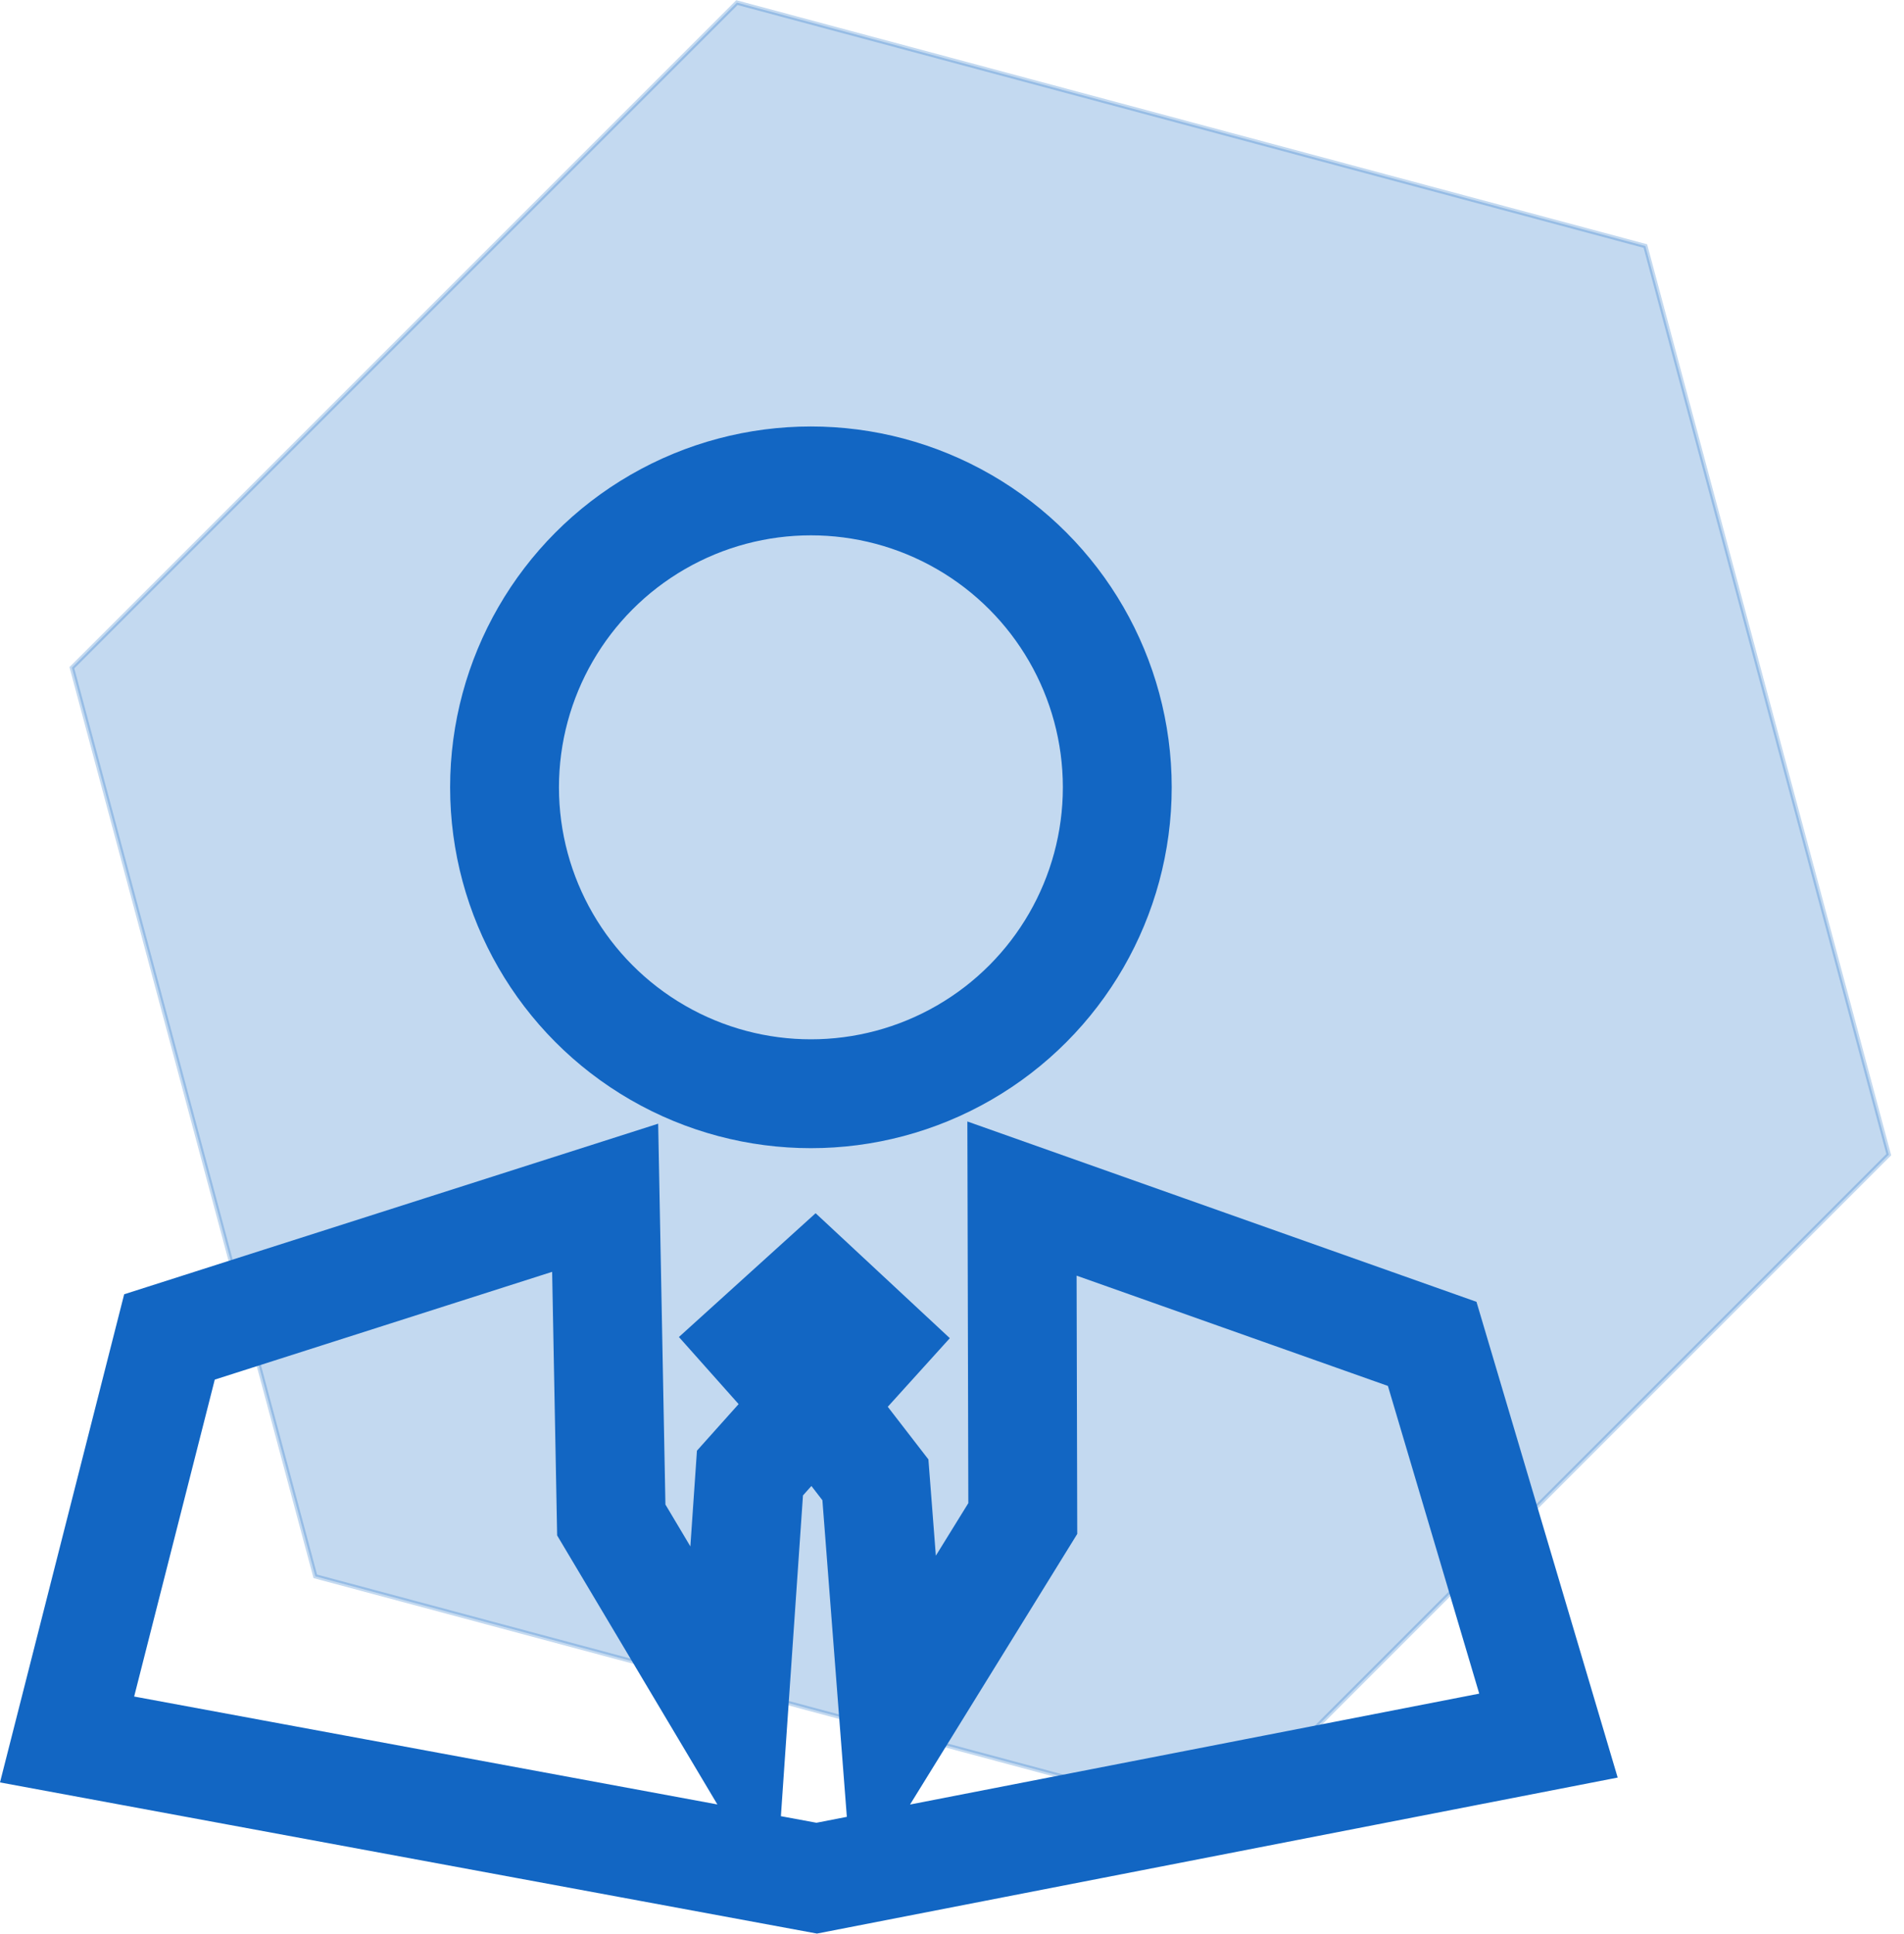
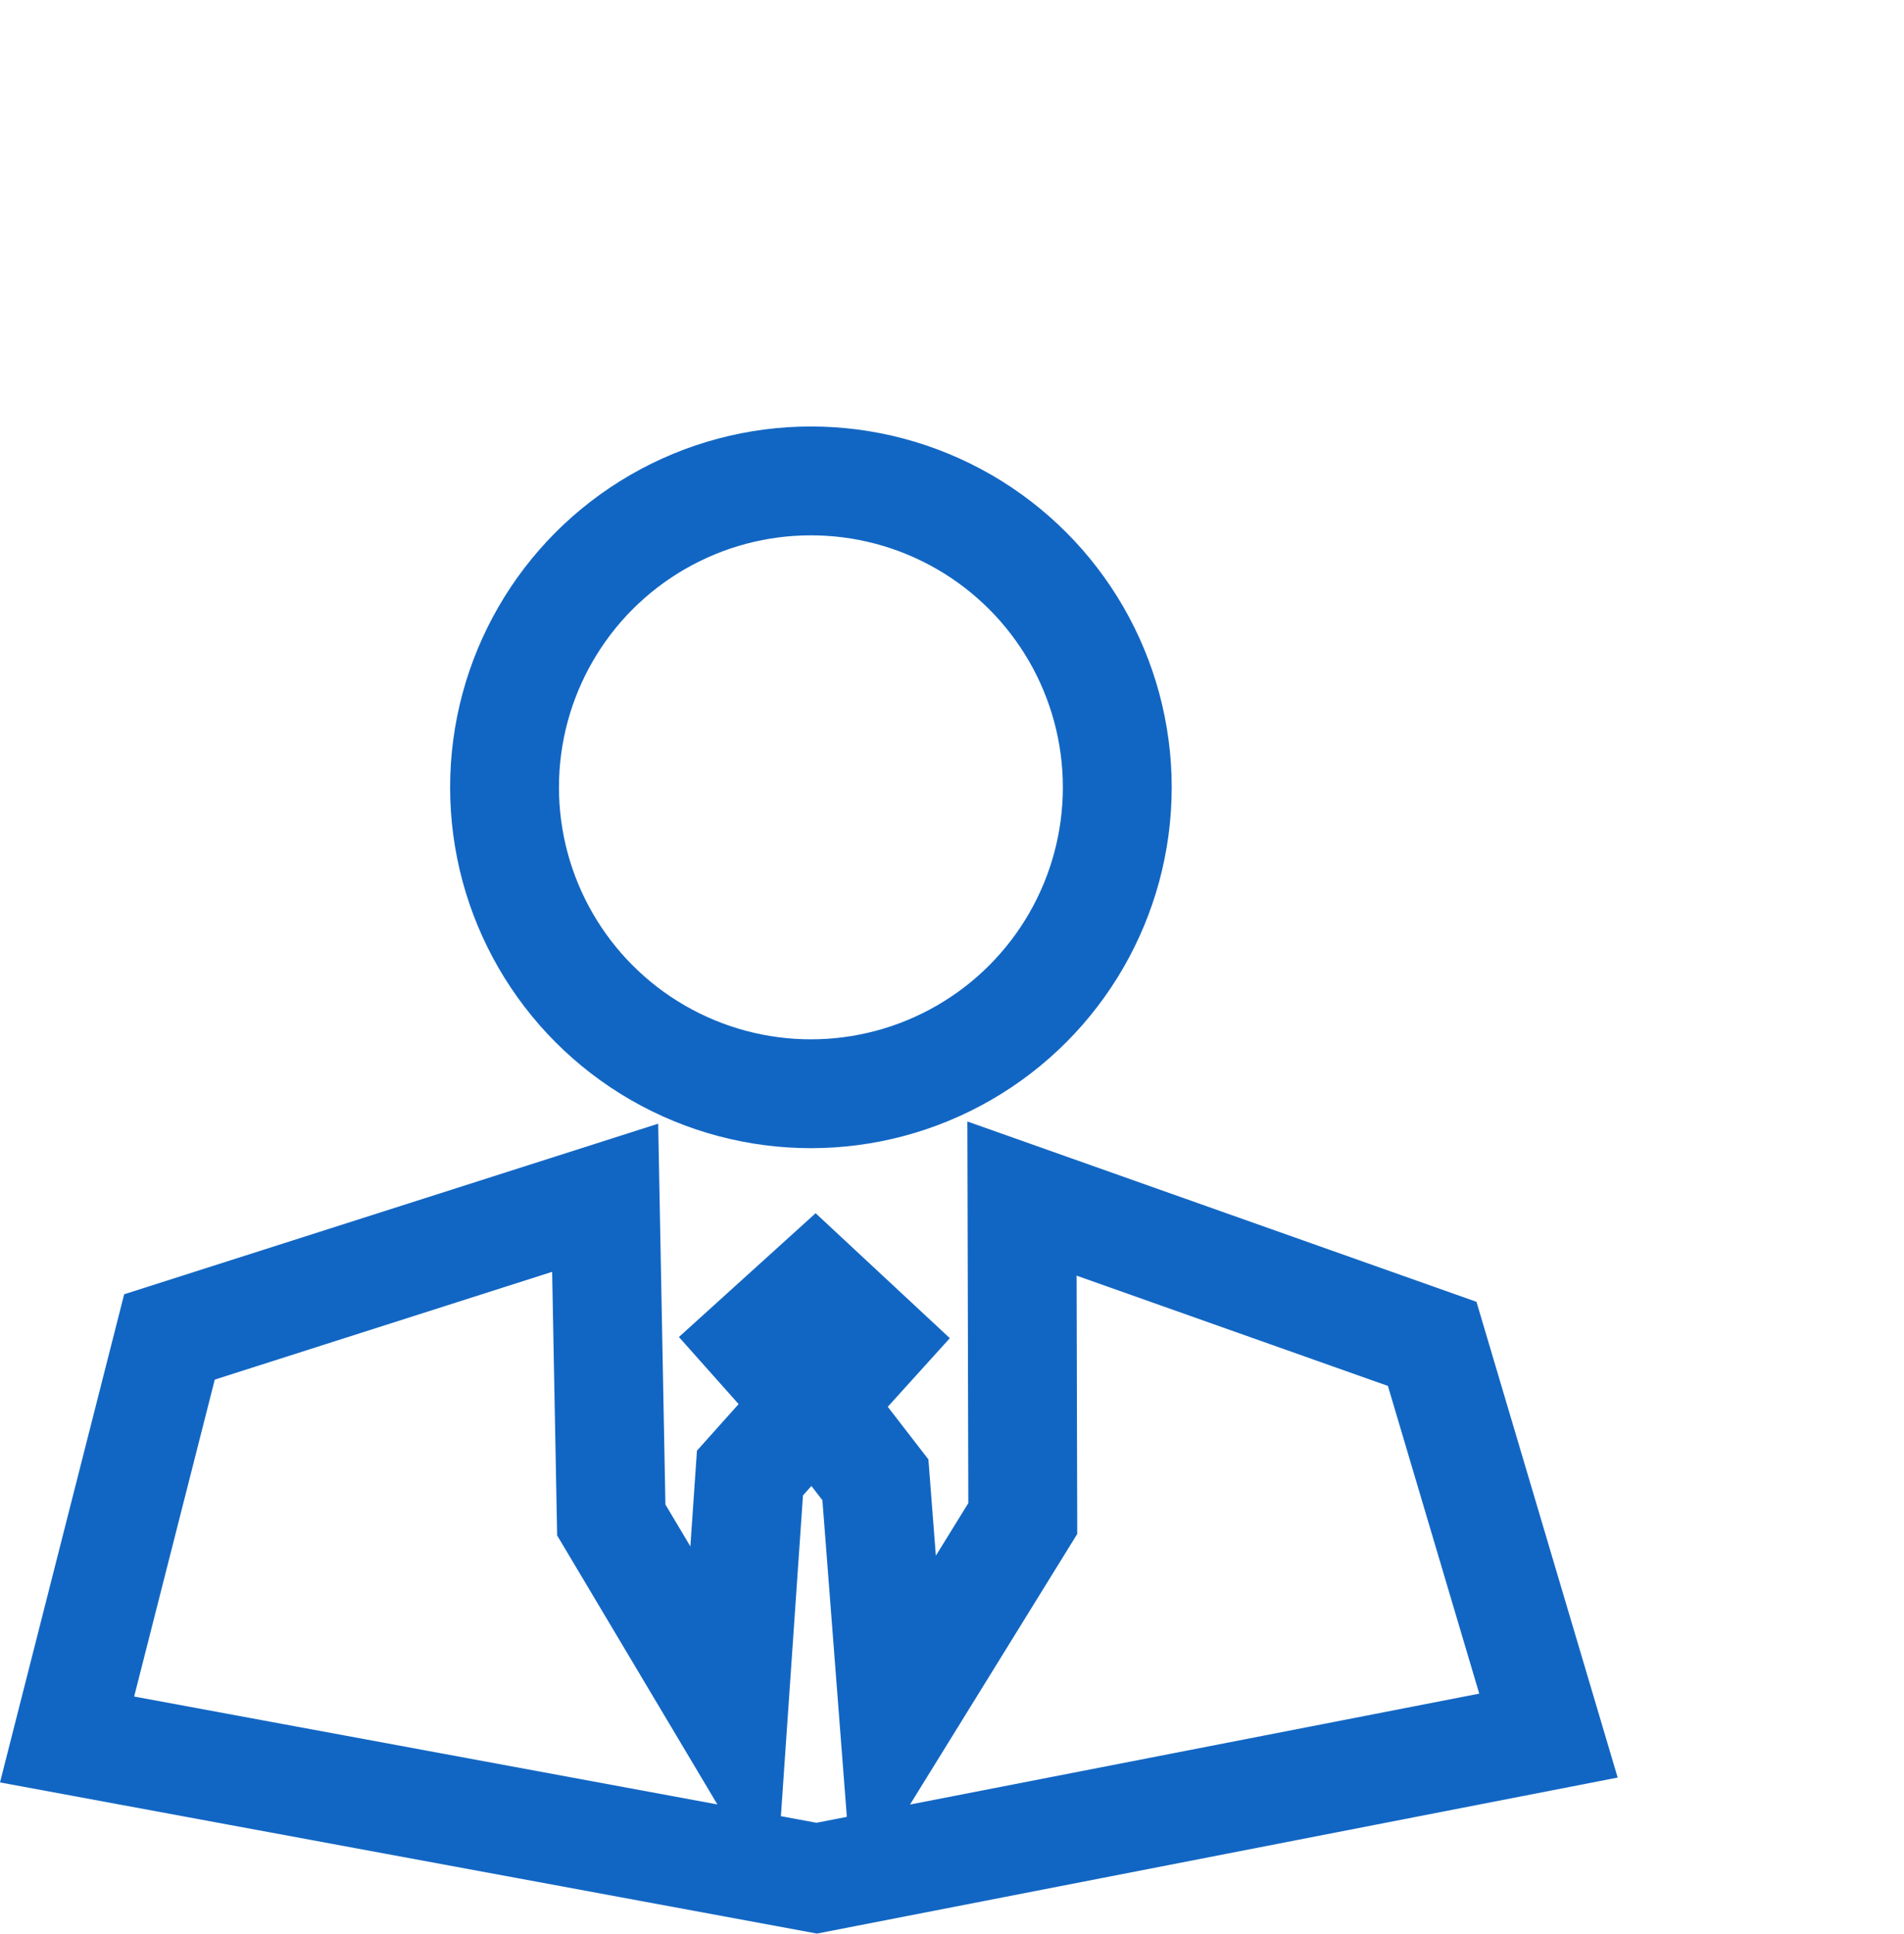
<svg xmlns="http://www.w3.org/2000/svg" xmlns:ns1="http://www.inkscape.org/namespaces/inkscape" xmlns:ns2="http://sodipodi.sourceforge.net/DTD/sodipodi-0.dtd" width="11.808mm" height="11.99mm" viewBox="0 0 11.808 11.99" version="1.1" id="svg5" ns1:version="1.1.2 (0a00cf5339, 2022-02-04)" ns2:docname="Professional.svg">
  <ns2:namedview id="namedview7" pagecolor="#ffffff" bordercolor="#666666" borderopacity="1.0" ns1:pageshadow="2" ns1:pageopacity="0.0" ns1:pagecheckerboard="0" ns1:document-units="mm" showgrid="false" showguides="true" ns1:guide-bbox="true" ns1:zoom="6.7945501" ns1:cx="27.227704" ns1:cy="40.105673" ns1:window-width="1574" ns1:window-height="869" ns1:window-x="26" ns1:window-y="0" ns1:window-maximized="1" ns1:current-layer="layer1" fit-margin-top="0" fit-margin-left="0" fit-margin-right="0" fit-margin-bottom="0" />
  <defs id="defs2">
    <radialGradient id="paint0_radial_128_645" cx="0" cy="0" r="1" gradientUnits="userSpaceOnUse" gradientTransform="matrix(289.407,-286.644,1030.041,1039.969,200.884,197.316)">
      <stop stop-color="#0800B5" id="stop6" />
      <stop offset="0.501" stop-color="#7807E9" id="stop8" />
      <stop offset="1" stop-color="#CB37FF" id="stop10" />
    </radialGradient>
    <radialGradient id="paint0_radial_128_645-3" cx="0" cy="0" r="1" gradientUnits="userSpaceOnUse" gradientTransform="matrix(168.055,-166.451,598.133,603.898,84.599,236.669)">
      <stop stop-color="#0800B5" id="stop6-6" />
      <stop offset="0.501" stop-color="#7807E9" id="stop8-7" />
      <stop offset="1" stop-color="#CB37FF" id="stop10-5" />
    </radialGradient>
  </defs>
  <g ns1:label="Capa 1" ns1:groupmode="layer" id="layer1" transform="translate(-0.237,-0.009)">
    <g id="rect49654" transform="matrix(0.108,-0.002,0.002,0.106,-9.338,-2.701)" />
-     <path ns2:type="star" style="fill:#1065c2;fill-opacity:0.247;stroke:#1065c2;stroke-width:0.378;stroke-miterlimit:4;stroke-dasharray:none;stroke-opacity:0.247" id="path5303" ns1:flatsided="true" ns2:sides="6" ns2:cx="99.446312" ns2:cy="76.26844" ns2:r1="82.150932" ns2:r2="71.144798" ns2:arg1="-0.78539816" ns2:arg2="-0.26179939" ns1:rounded="0" ns1:randomized="0" d="M 157.536,18.179 178.798,97.531 120.709,155.62 41.357,134.358 20.095,55.006 78.184,-3.083 Z" transform="matrix(0.071,0,0,0.071,-0.744,0.244)" />
    <ellipse style="fill:none;stroke:#1266c3;stroke-width:0.675;stroke-miterlimit:4;stroke-dasharray:none;stroke-opacity:1" id="circle5363" cx="5.266" cy="4.891" rx="1.9" ry="1.9" />
    <path style="fill:none;stroke:#1266c3;stroke-width:0.675;stroke-linecap:butt;stroke-linejoin:miter;stroke-miterlimit:4;stroke-dasharray:none;stroke-opacity:1" d="M 4.781,10.698 4.888,9.143 5.27,8.716 4.922,8.325 5.292,7.99 5.654,8.327 5.303,8.715 5.666,9.185 5.784,10.713 6.58,9.425 6.575,7.441 9.119,8.342 9.84,10.771 5.302,11.655 0.653,10.795 1.288,8.299 3.99,7.436 4.028,9.434 Z" id="path5367" ns2:nodetypes="ccccccccccccccccccc" />
  </g>
</svg>